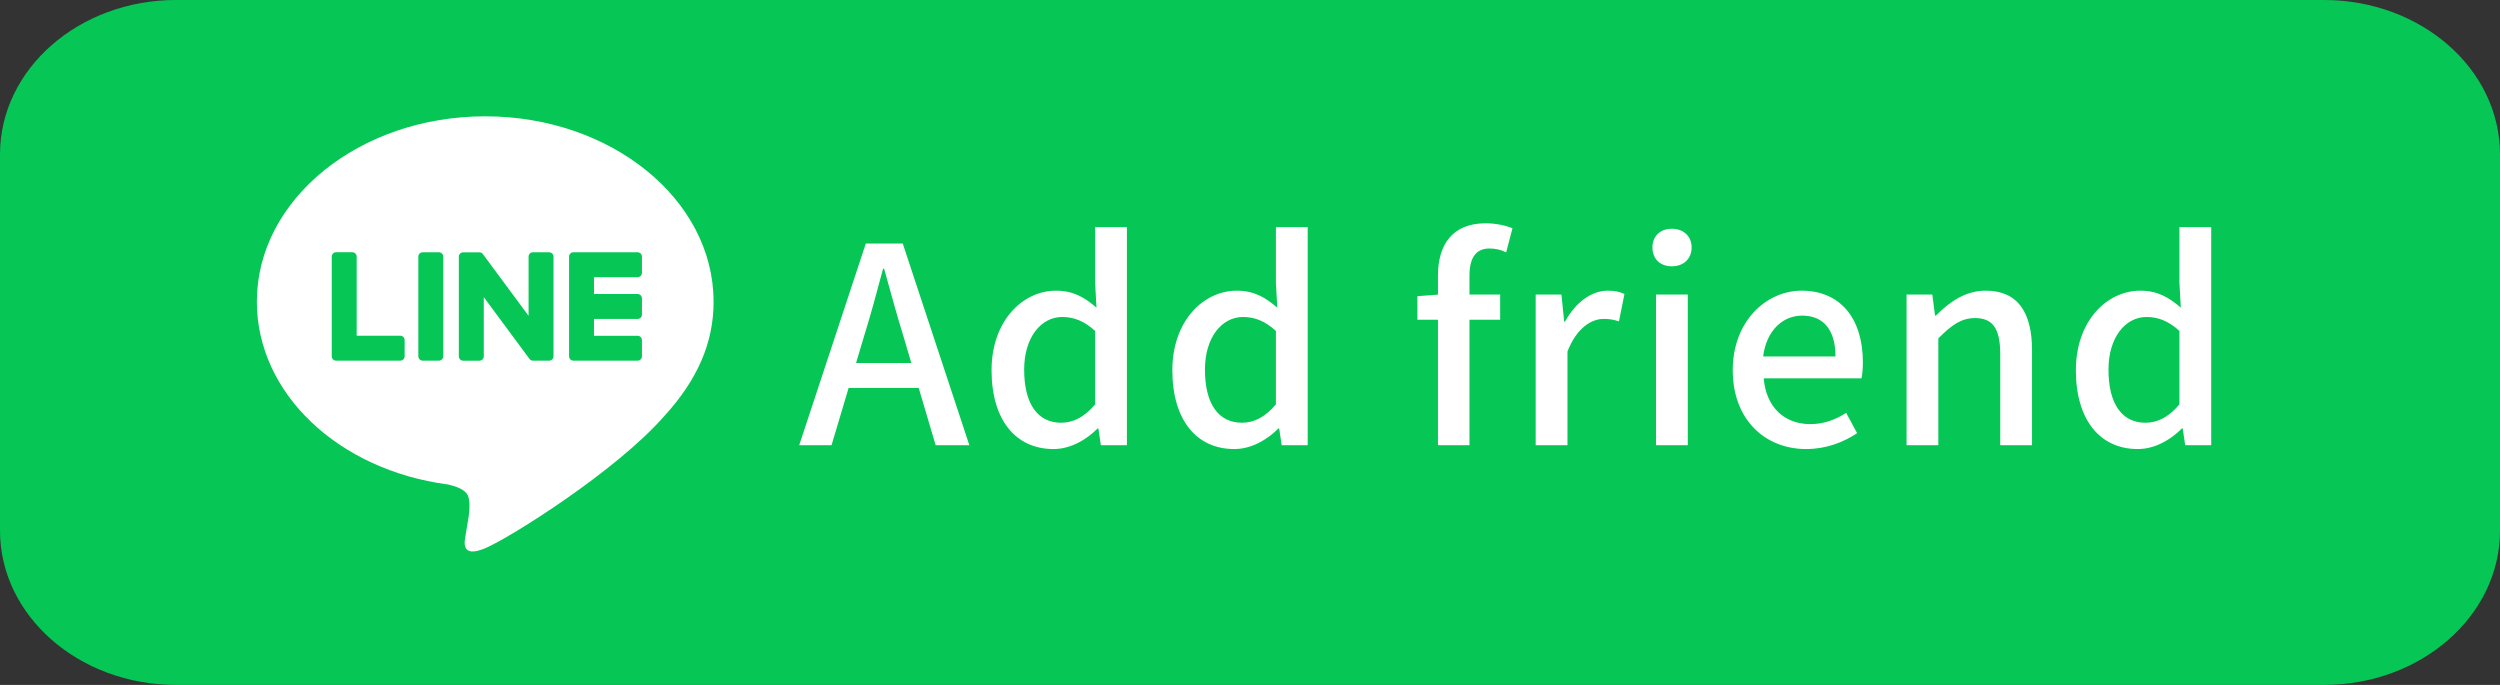
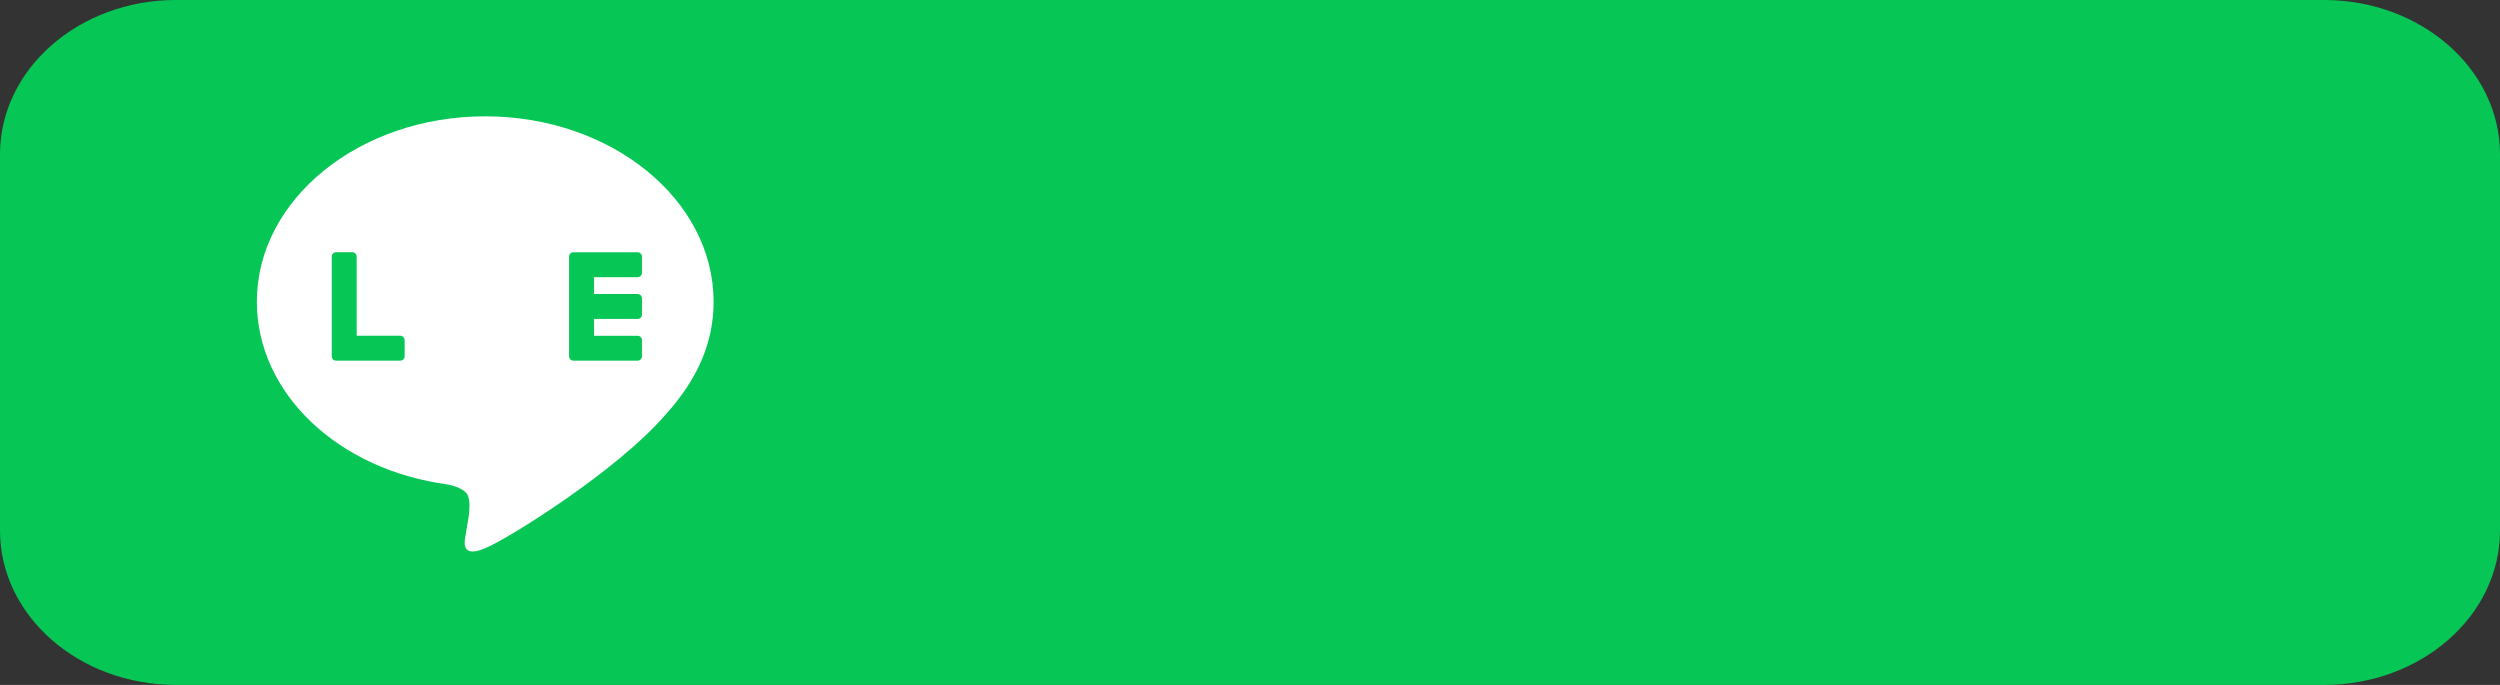
<svg xmlns="http://www.w3.org/2000/svg" width="146" height="40" viewBox="0 0 146 40" fill="none">
  <rect x="0" y="0" width="146" height="40" fill="#333333" stroke="none" />
  <path d="M135.716 0H10.284C4.604 0 0 4.037 0 9.018V30.983C0 35.963 4.604 40 10.284 40H135.716C141.396 40 146 35.963 146 30.983V9.018C146 4.037 141.396 0 135.716 0Z" fill="#06C755" />
  <path d="M41.672 17.616C41.672 11.648 35.69 6.793 28.336 6.793C20.983 6.793 15 11.648 15 17.616C15 22.965 19.745 27.445 26.154 28.293C26.587 28.387 27.179 28.579 27.329 28.951C27.464 29.288 27.416 29.816 27.372 30.157C27.372 30.157 27.216 31.098 27.183 31.298C27.124 31.636 26.915 32.617 28.337 32.017C29.761 31.417 36.017 27.494 38.815 24.274C40.748 22.154 41.674 20.004 41.674 17.616H41.672Z" fill="white" />
  <path d="M37.235 21.062H33.489C33.348 21.062 33.234 20.948 33.234 20.807V20.803V14.993V14.987C33.234 14.845 33.348 14.732 33.489 14.732H37.235C37.375 14.732 37.49 14.847 37.49 14.987V15.933C37.49 16.074 37.376 16.188 37.235 16.188H34.689V17.17H37.235C37.375 17.17 37.49 17.285 37.49 17.425V18.372C37.49 18.513 37.376 18.627 37.235 18.627H34.689V19.609H37.235C37.375 19.609 37.49 19.724 37.49 19.864V20.81C37.49 20.952 37.376 21.065 37.235 21.065V21.062Z" fill="#06C755" />
  <path d="M23.376 21.062C23.516 21.062 23.631 20.948 23.631 20.807V19.86C23.631 19.721 23.516 19.605 23.376 19.605H20.83V14.986C20.83 14.845 20.715 14.73 20.575 14.73H19.629C19.488 14.73 19.374 14.844 19.374 14.986V20.802V20.807C19.374 20.948 19.488 21.062 19.629 21.062H23.375H23.376Z" fill="#06C755" />
-   <path d="M25.631 14.732H24.686C24.546 14.732 24.431 14.846 24.431 14.987V20.807C24.431 20.948 24.546 21.062 24.686 21.062H25.631C25.772 21.062 25.886 20.948 25.886 20.807V14.987C25.886 14.846 25.772 14.732 25.631 14.732Z" fill="#06C755" />
-   <path d="M32.07 14.732H31.124C30.983 14.732 30.869 14.845 30.869 14.987V18.443L28.206 14.847C28.2 14.838 28.193 14.829 28.186 14.82C28.186 14.82 28.186 14.82 28.185 14.819C28.18 14.814 28.175 14.808 28.17 14.803C28.169 14.802 28.166 14.8 28.165 14.799C28.16 14.795 28.156 14.792 28.151 14.788C28.149 14.787 28.146 14.784 28.144 14.783C28.14 14.779 28.135 14.777 28.13 14.774C28.128 14.773 28.125 14.77 28.123 14.769C28.118 14.767 28.114 14.764 28.109 14.762C28.106 14.76 28.104 14.759 28.101 14.758C28.096 14.755 28.091 14.753 28.086 14.752C28.084 14.752 28.081 14.749 28.078 14.749C28.073 14.748 28.068 14.745 28.063 14.744C28.06 14.744 28.056 14.743 28.054 14.742C28.049 14.742 28.044 14.739 28.039 14.738C28.035 14.738 28.031 14.738 28.028 14.737C28.023 14.737 28.019 14.735 28.014 14.735C28.009 14.735 28.005 14.735 28 14.735C27.998 14.735 27.994 14.735 27.991 14.735H27.051C26.911 14.735 26.796 14.849 26.796 14.99V20.81C26.796 20.95 26.91 21.065 27.051 21.065H27.998C28.139 21.065 28.253 20.952 28.253 20.81V17.354L30.919 20.955C30.938 20.982 30.96 21.003 30.985 21.019C30.985 21.019 30.988 21.02 30.988 21.022C30.993 21.025 30.998 21.028 31.004 21.032C31.006 21.033 31.009 21.034 31.011 21.035C31.015 21.038 31.02 21.039 31.024 21.042C31.028 21.044 31.033 21.045 31.036 21.047C31.039 21.047 31.041 21.049 31.044 21.049C31.05 21.052 31.055 21.053 31.061 21.054C31.061 21.054 31.064 21.054 31.065 21.054C31.086 21.059 31.109 21.063 31.131 21.063H32.071C32.211 21.063 32.326 20.949 32.326 20.808V14.988C32.326 14.848 32.213 14.733 32.071 14.733L32.07 14.732Z" fill="#06C755" />
-   <path d="M46.674 26L50.562 14.224H52.722L56.61 26H54.642L52.754 19.616C52.354 18.336 52.002 17.008 51.634 15.696H51.57C51.218 17.024 50.866 18.336 50.466 19.616L48.562 26H46.674ZM48.866 22.656V21.2H54.37V22.656H48.866ZM61.523 26.224C59.315 26.224 57.907 24.528 57.907 21.616C57.907 18.752 59.715 16.976 61.667 16.976C62.675 16.976 63.331 17.36 64.035 17.968L63.955 16.512V13.264H65.811V26H64.291L64.147 25.024H64.099C63.427 25.696 62.515 26.224 61.523 26.224ZM61.971 24.688C62.691 24.688 63.331 24.352 63.955 23.616V19.328C63.315 18.736 62.691 18.512 62.035 18.512C60.803 18.512 59.811 19.696 59.811 21.584C59.811 23.584 60.595 24.688 61.971 24.688ZM72.081 26.224C69.873 26.224 68.465 24.528 68.465 21.616C68.465 18.752 70.273 16.976 72.225 16.976C73.233 16.976 73.889 17.36 74.593 17.968L74.513 16.512V13.264H76.369V26H74.849L74.705 25.024H74.657C73.985 25.696 73.073 26.224 72.081 26.224ZM72.529 24.688C73.249 24.688 73.889 24.352 74.513 23.616V19.328C73.873 18.736 73.249 18.512 72.593 18.512C71.361 18.512 70.369 19.696 70.369 21.584C70.369 23.584 71.153 24.688 72.529 24.688ZM83.977 26V16.096C83.977 14.304 84.809 13.04 86.761 13.04C87.369 13.04 87.929 13.168 88.329 13.328L87.961 14.736C87.641 14.576 87.305 14.512 86.985 14.512C86.217 14.512 85.817 15.024 85.817 16.096V26H83.977ZM82.777 18.672V17.296L84.073 17.2H87.609V18.672H82.777ZM89.684 26V17.2H91.188L91.348 18.784H91.396C92.02 17.648 92.948 16.976 93.892 16.976C94.324 16.976 94.596 17.04 94.868 17.168L94.548 18.768C94.244 18.672 94.02 18.624 93.652 18.624C92.948 18.624 92.084 19.136 91.54 20.528V26H89.684ZM96.711 26V17.2H98.567V26H96.711ZM97.639 15.552C96.951 15.552 96.503 15.12 96.503 14.448C96.503 13.792 96.951 13.36 97.639 13.36C98.311 13.36 98.791 13.792 98.791 14.448C98.791 15.12 98.311 15.552 97.639 15.552ZM105.48 26.224C103.08 26.224 101.192 24.512 101.192 21.616C101.192 18.752 103.16 16.976 105.208 16.976C107.528 16.976 108.792 18.656 108.792 21.152C108.792 21.52 108.76 21.872 108.712 22.096H103C103.144 23.776 104.2 24.768 105.72 24.768C106.504 24.768 107.16 24.528 107.816 24.112L108.456 25.296C107.64 25.84 106.632 26.224 105.48 26.224ZM102.968 20.816H107.192C107.192 19.296 106.52 18.432 105.24 18.432C104.136 18.432 103.16 19.28 102.968 20.816ZM111.343 26V17.2H112.847L113.007 18.432H113.055C113.855 17.632 114.767 16.976 115.967 16.976C117.839 16.976 118.671 18.24 118.671 20.464V26H116.815V20.704C116.815 19.168 116.367 18.576 115.343 18.576C114.527 18.576 113.967 18.992 113.199 19.76V26H111.343ZM124.847 26.224C122.639 26.224 121.231 24.528 121.231 21.616C121.231 18.752 123.039 16.976 124.991 16.976C125.999 16.976 126.655 17.36 127.359 17.968L127.279 16.512V13.264H129.135V26H127.615L127.471 25.024H127.423C126.751 25.696 125.839 26.224 124.847 26.224ZM125.295 24.688C126.015 24.688 126.655 24.352 127.279 23.616V19.328C126.639 18.736 126.015 18.512 125.359 18.512C124.127 18.512 123.135 19.696 123.135 21.584C123.135 23.584 123.919 24.688 125.295 24.688Z" fill="white" />
</svg>